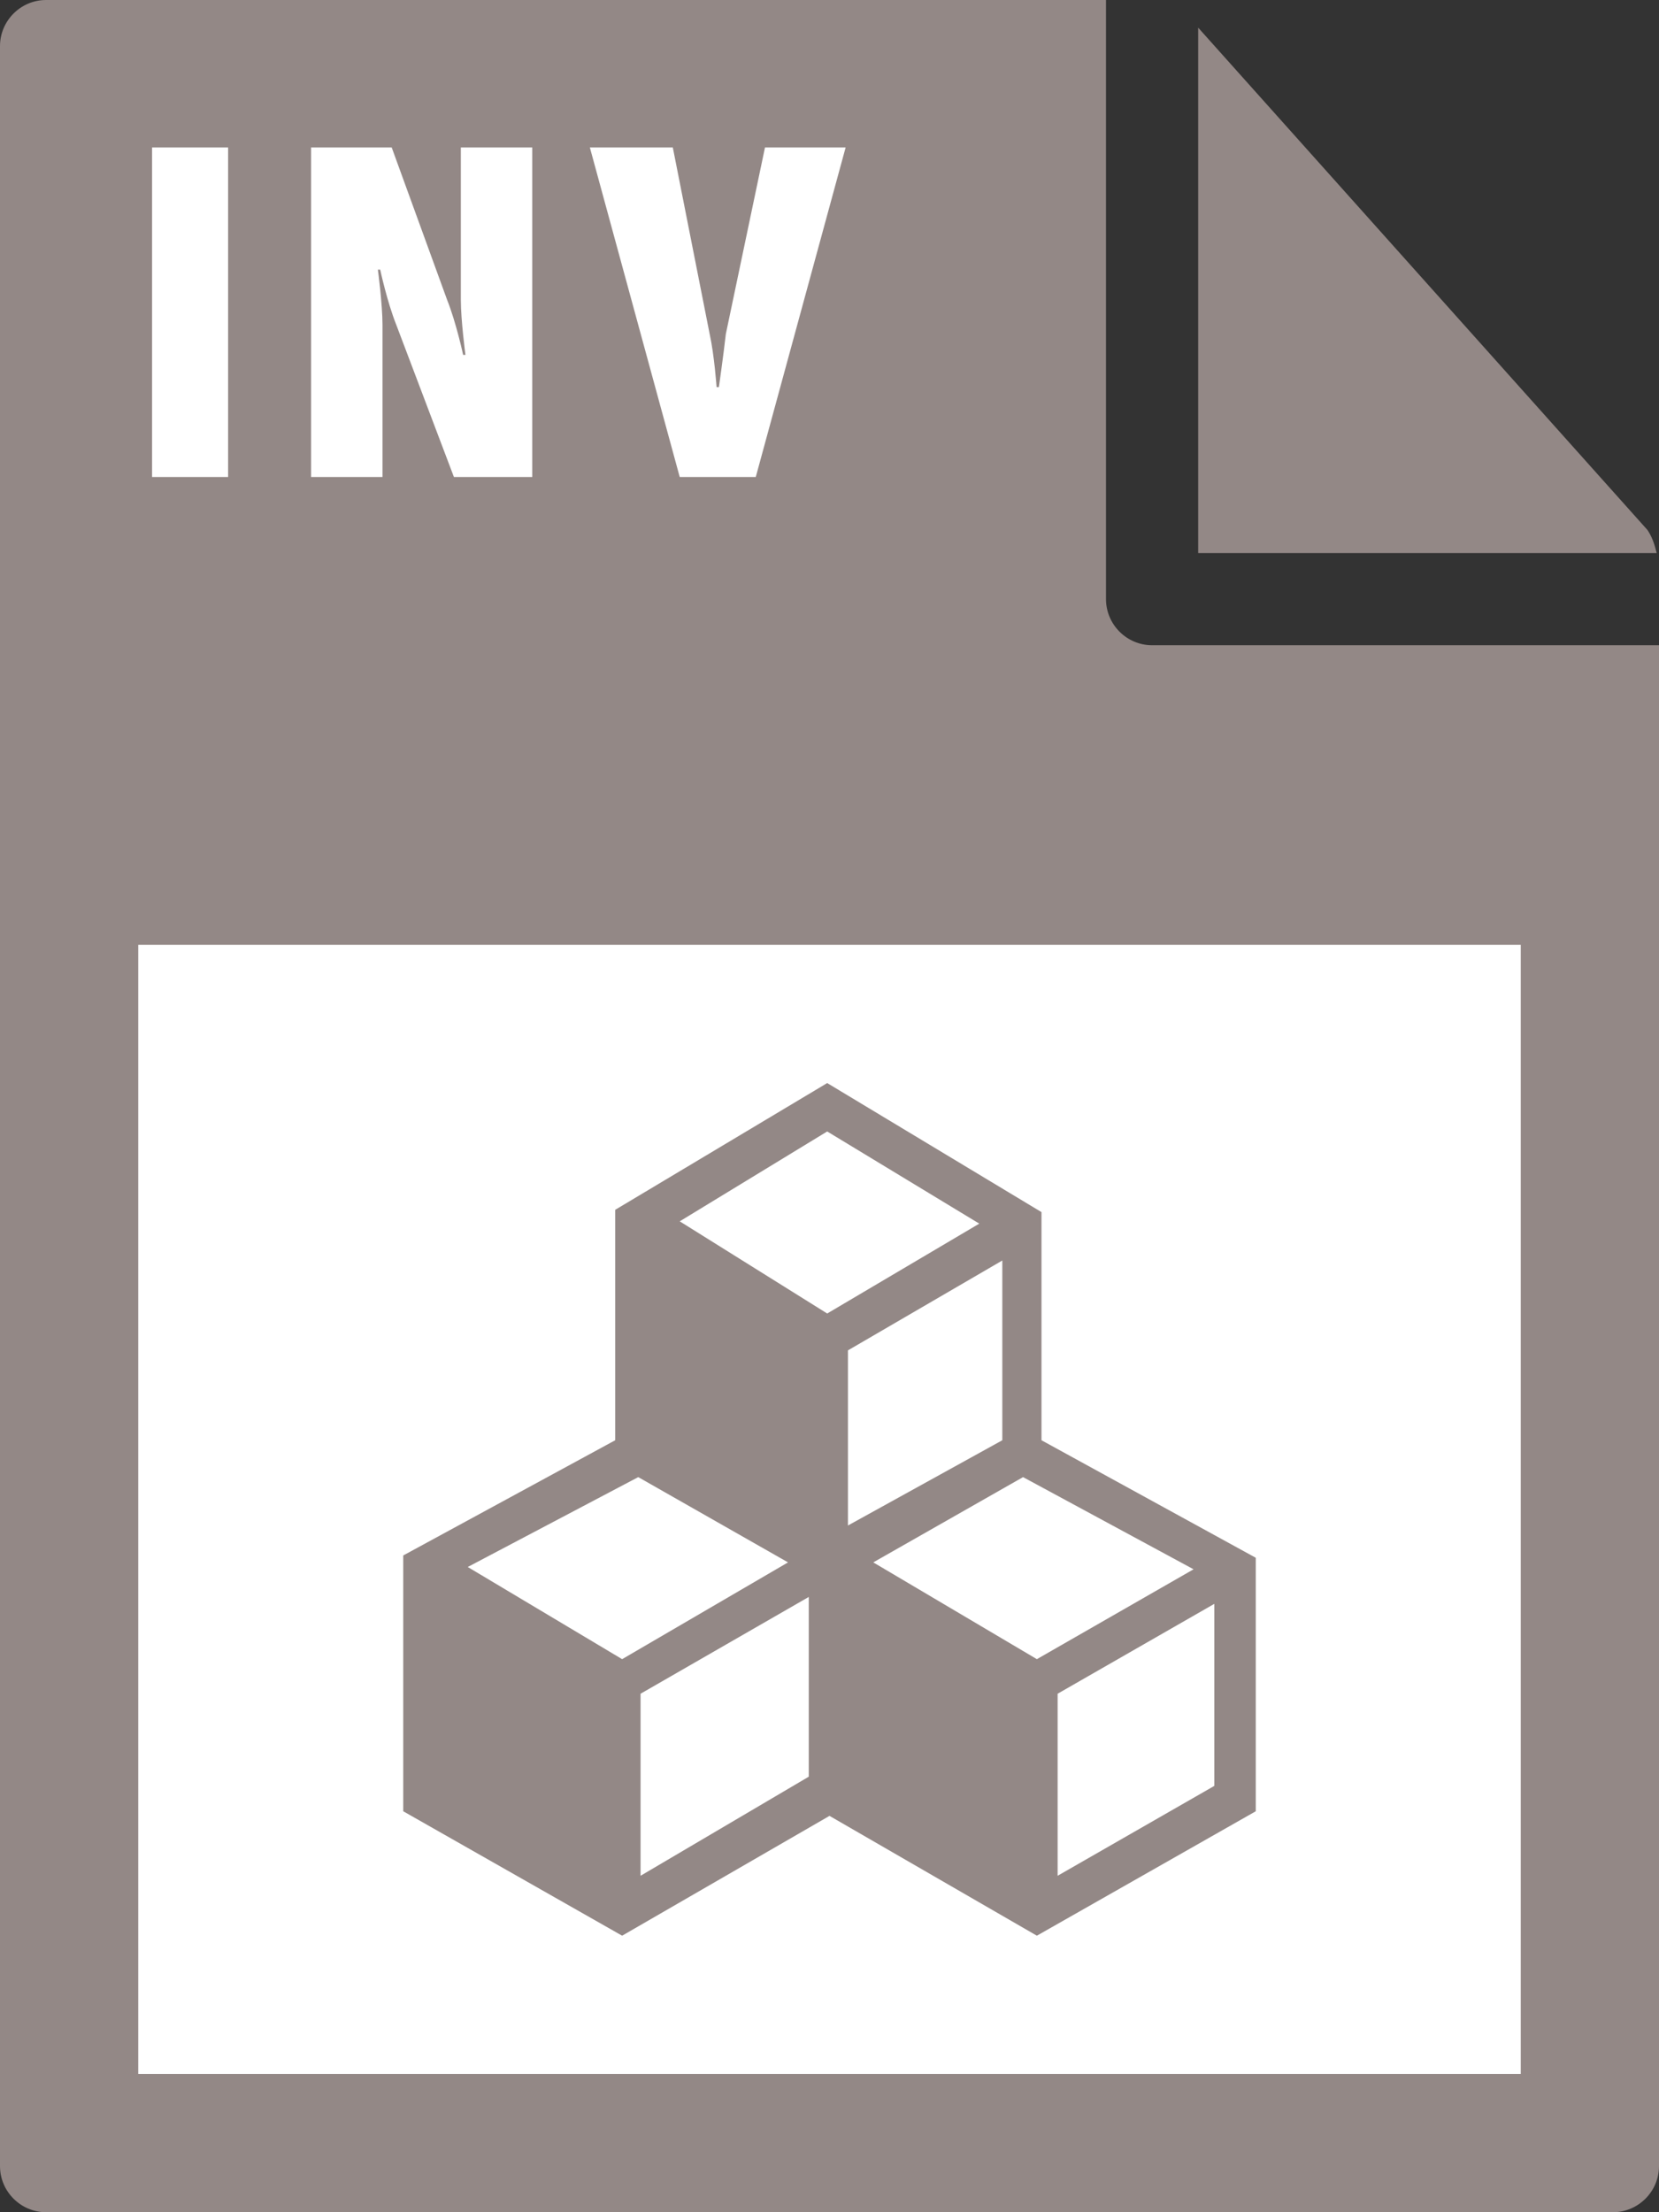
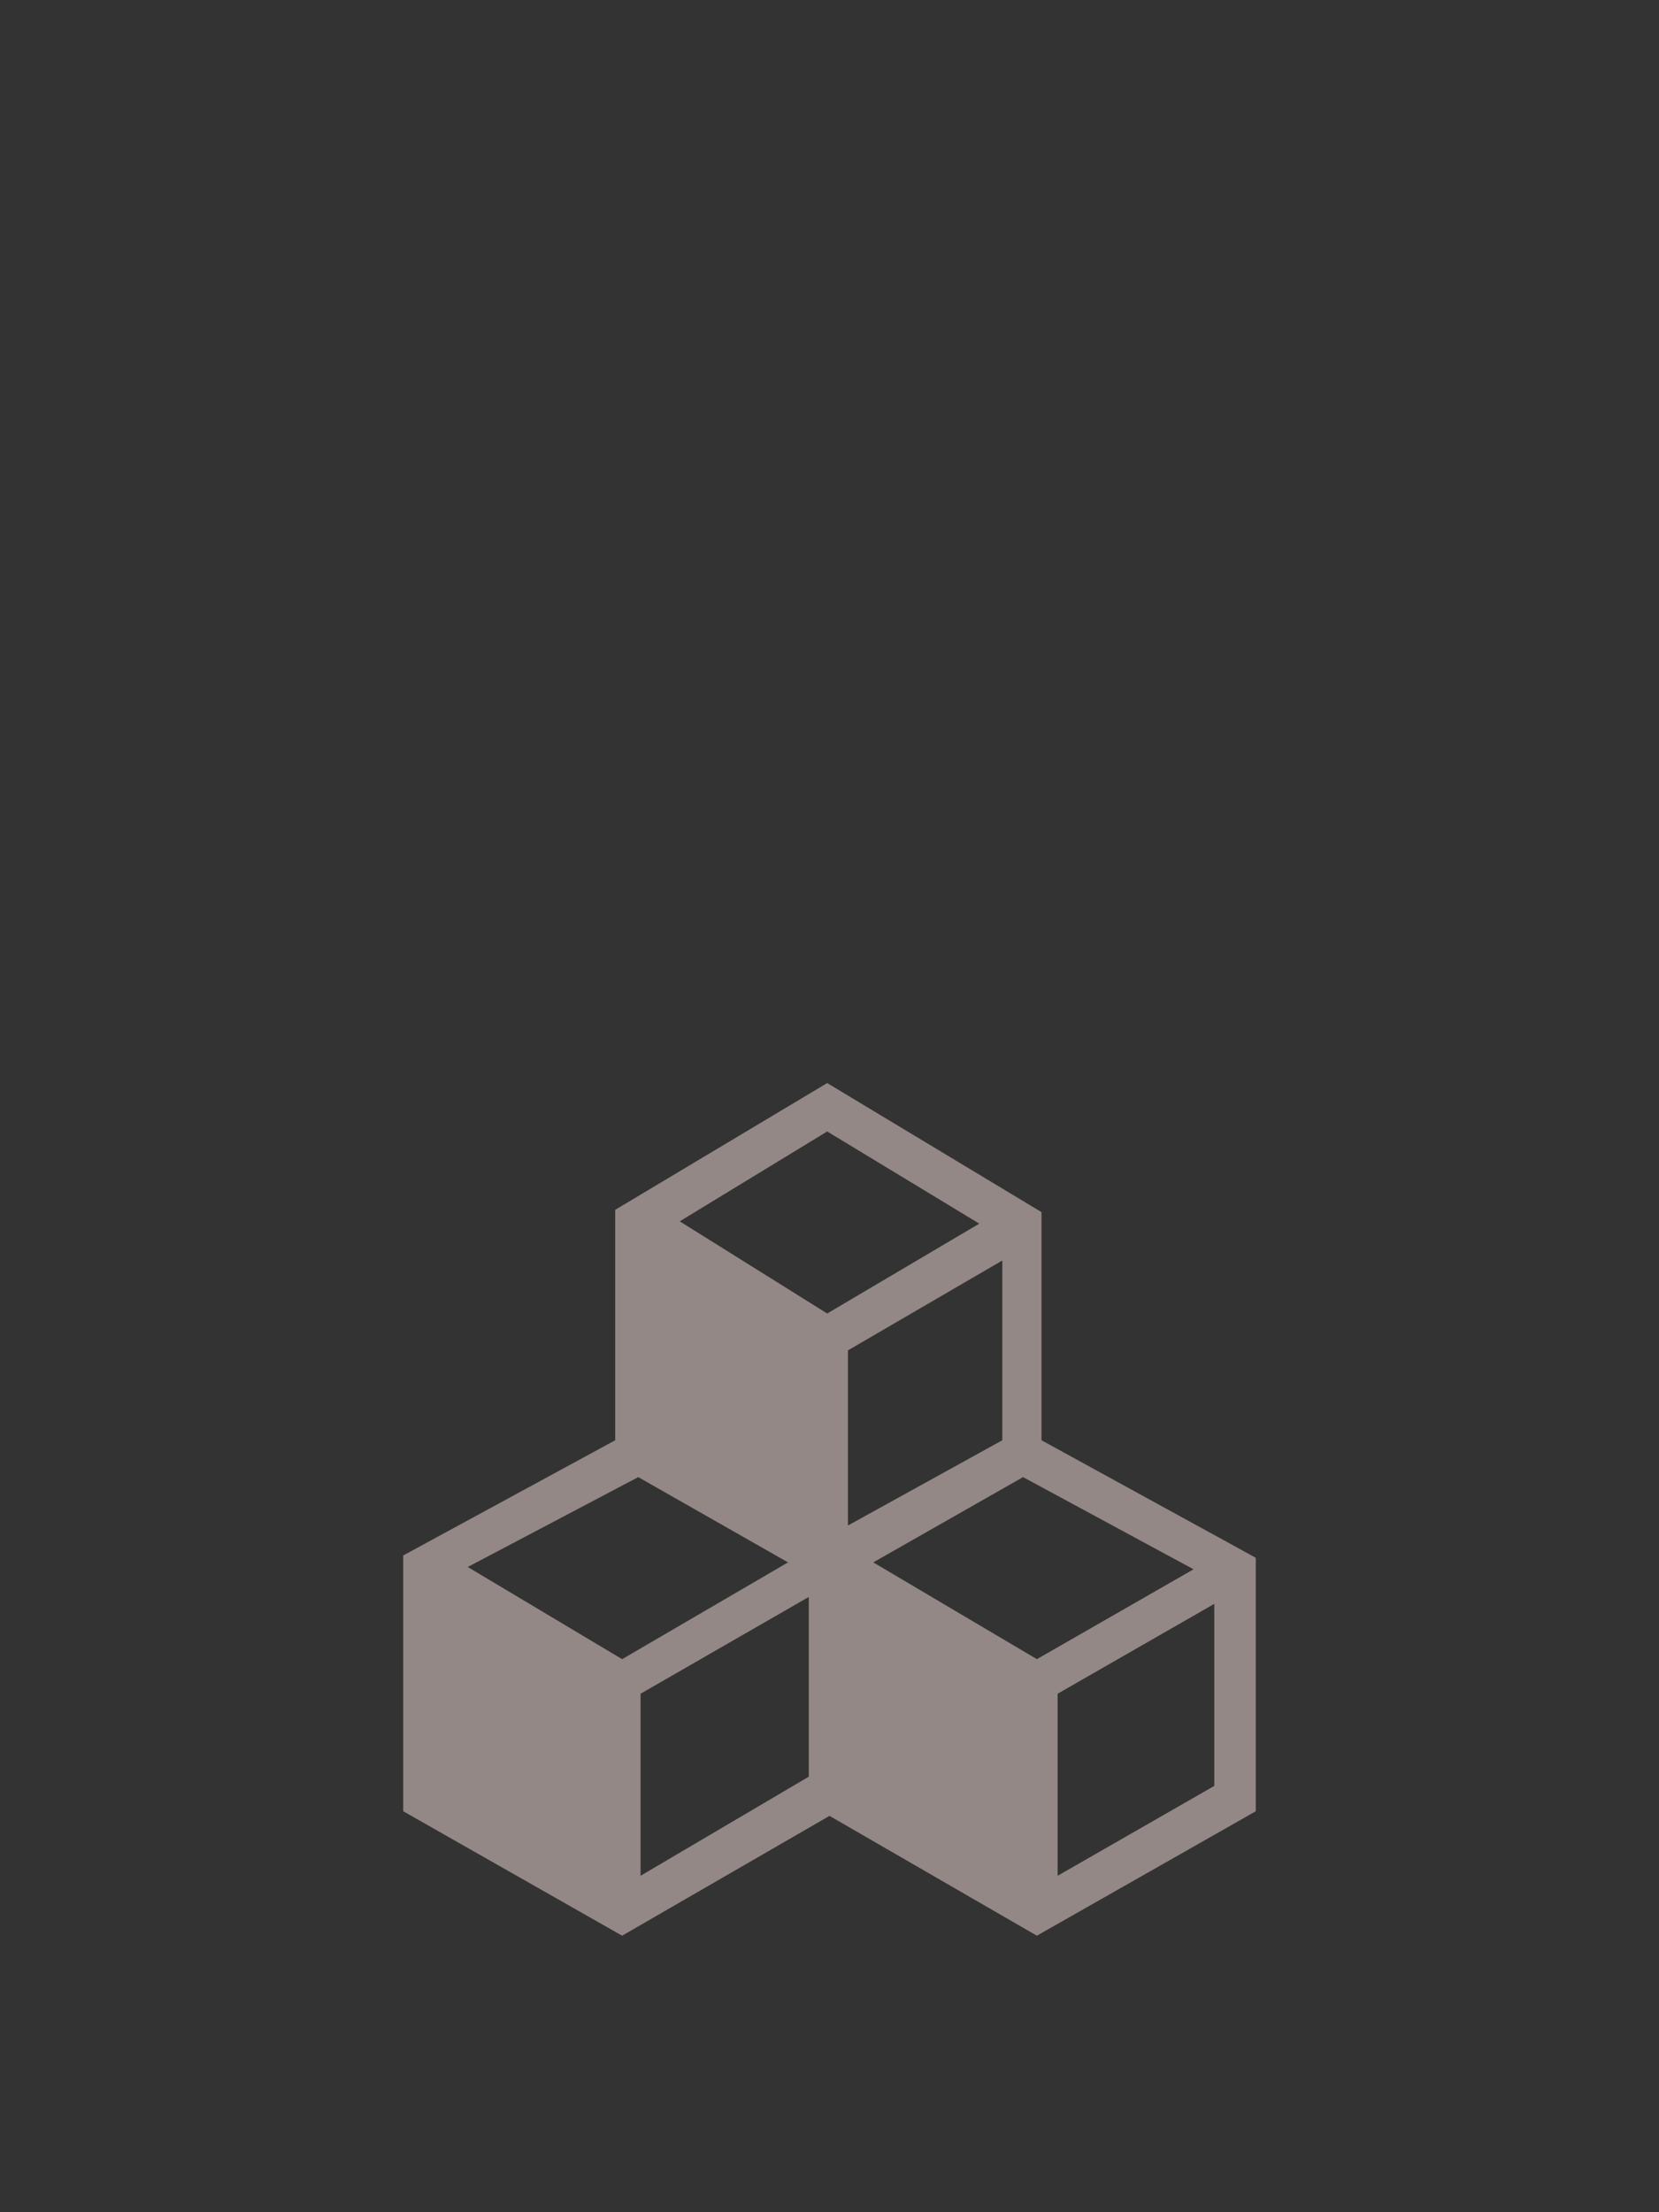
<svg xmlns="http://www.w3.org/2000/svg" id="Layer_1" viewBox="0 0 72 96">
  <rect x="0" y="0" width="72" height="96" fill="#333333" stroke="none" />
  <style>.st0{fill:#938886}</style>
-   <path class="st0" d="M0 2v92c0 1.1.9 2 2 2h68c1.1 0 2-.9 2-2V28H50c-1.1 0-2-.9-2-2V0H2C.9 0 0 .9 0 2z" />
-   <path class="st0" d="M71.9 24c-.1-.4-.2-.7-.4-1L52 1.2V24h19.9z" />
-   <path d="M6 41h60v49H6V41zm.6-34.6h3.3v14.3H6.6V6.4zm7 0H17l2.4 6.6c.4 1 .7 2.4.7 2.4h.1S20 13.9 20 13V6.4h3.1v14.3h-3.4l-2.5-6.6c-.4-1-.7-2.4-.7-2.4h-.1s.2 1.5.2 2.4v6.6h-3.1V6.4h.1zm12 0h3.6l1.6 8.1c.2.9.3 2.3.3 2.3h.1s.2-1.4.3-2.3l1.7-8.1h3.5l-3.9 14.3h-3.3L25.6 6.4z" fill="#fff" />
  <path class="st0" d="M45.2 62.5v-9.9L35.9 47l-9.2 5.5v10l-9.2 5v11.1L27 84l9-5.2 9 5.2 9.5-5.4v-11l-9.3-5.1zm-1.7 0l-6.7 3.7v-7.6l6.7-3.9v7.8zm-7.6-13.4l6.6 4-6.6 3.9-6.4-4 6.4-3.9zM20.3 68l7.4-3.9 6.5 3.7L27 72l-6.7-4zm7.5 5.5l7.3-4.2v7.8l-7.3 4.3v-7.9zm10.1-5.7l6.5-3.7 7.4 4L45 72l-7.1-4.2zm14.8 9.7l-6.8 3.9v-7.9l6.8-3.9v7.9z" />
</svg>